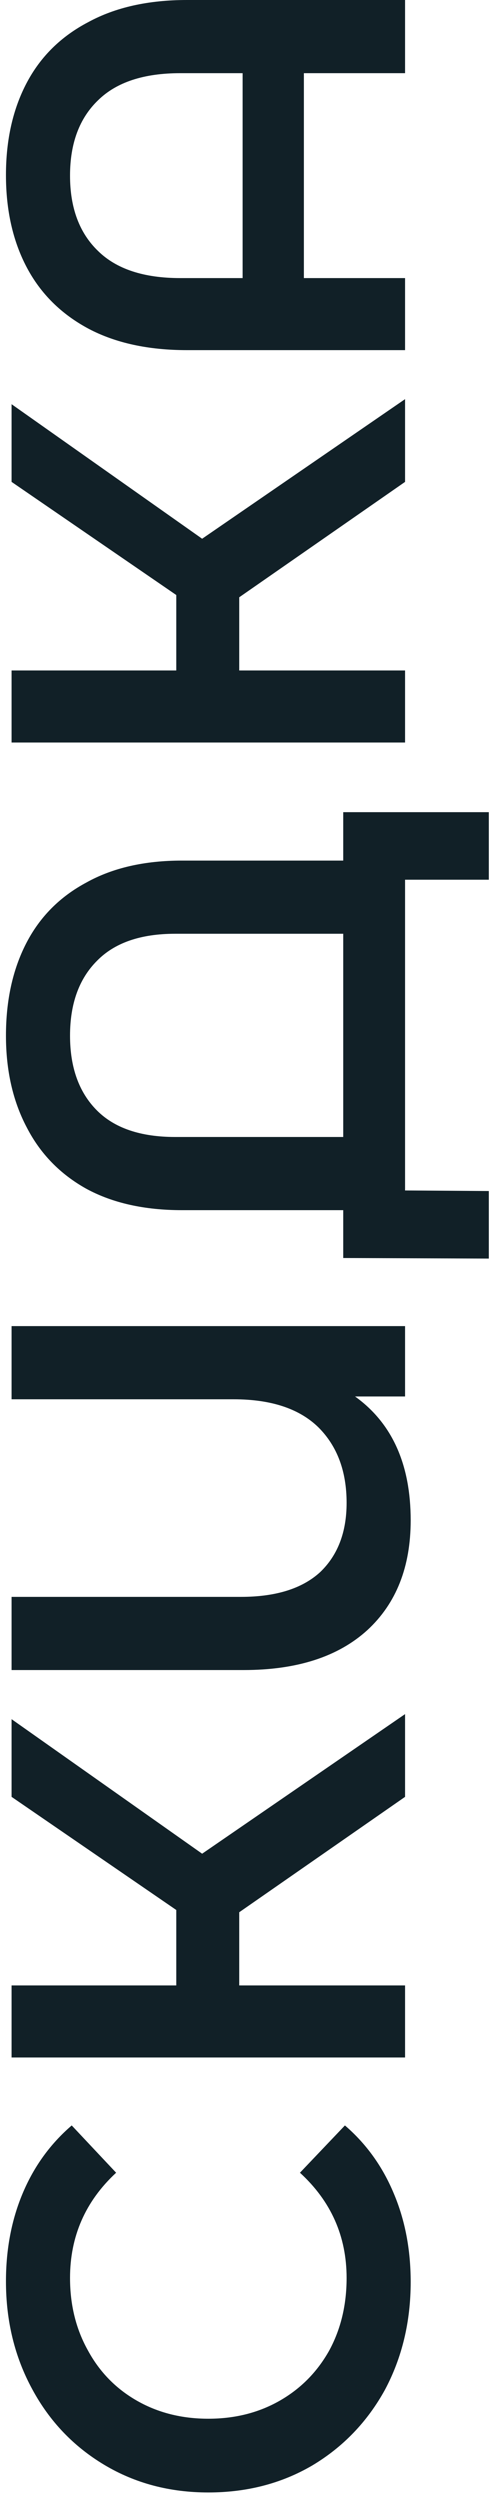
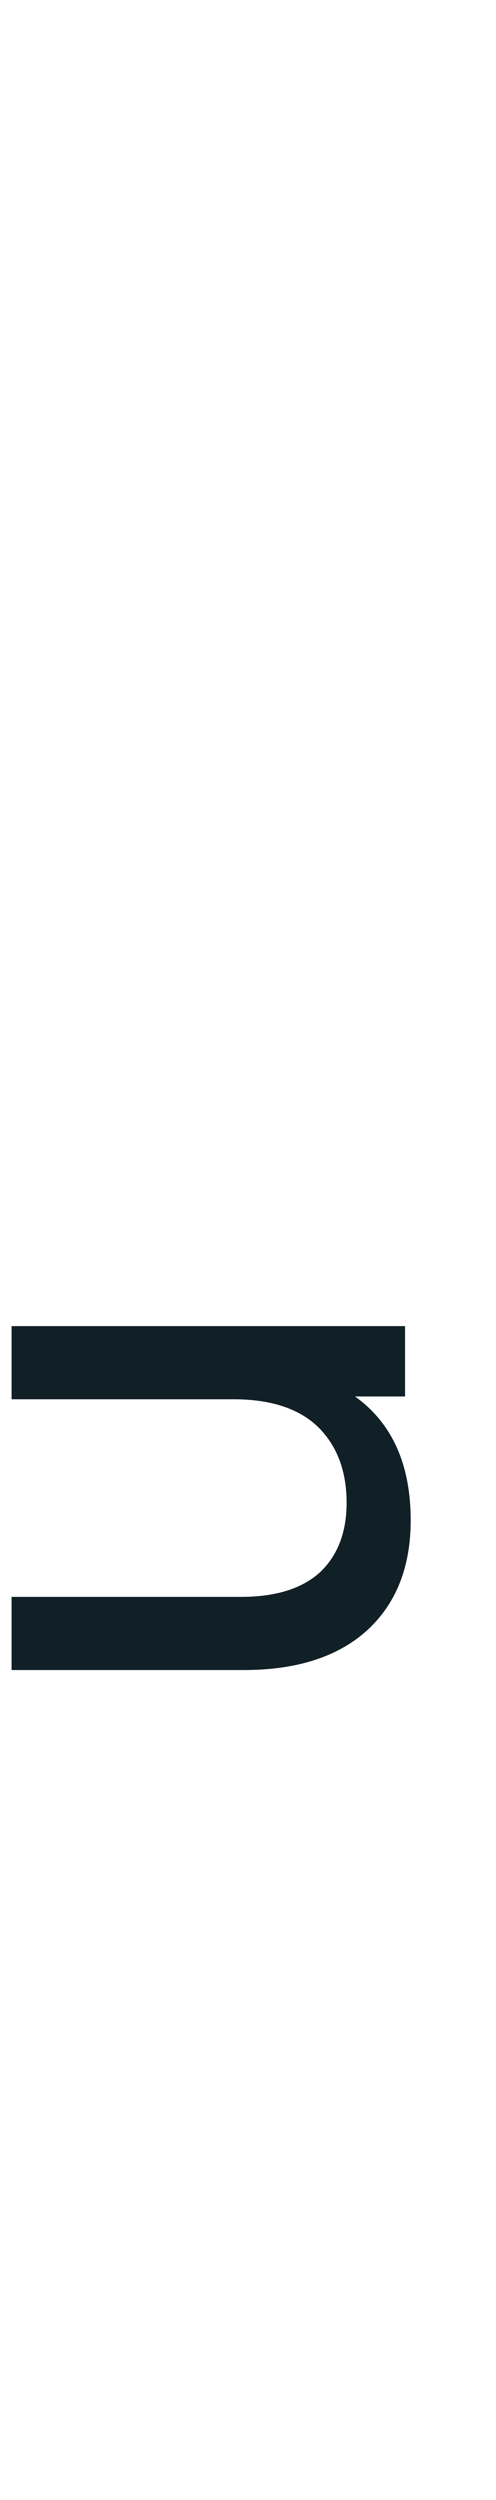
<svg xmlns="http://www.w3.org/2000/svg" width="60" height="302" viewBox="0 0 60 302" fill="none">
-   <path d="M49.68 275.65C49.68 280.455 48.637 284.807 46.552 288.706C44.421 292.559 41.497 295.596 37.78 297.818C34.063 299.994 29.869 301.082 25.2 301.082C20.531 301.082 16.337 299.971 12.62 297.75C8.903 295.528 6.001 292.491 3.916 288.638C1.785 284.739 0.72 280.387 0.72 275.582C0.72 271.683 1.4 268.124 2.76 264.906C4.12 261.687 6.092 258.967 8.676 256.746L14.048 262.458C10.331 265.903 8.472 270.142 8.472 275.174C8.472 278.438 9.197 281.362 10.648 283.946C12.053 286.53 14.025 288.547 16.564 289.998C19.103 291.448 21.981 292.174 25.2 292.174C28.419 292.174 31.297 291.448 33.836 289.998C36.375 288.547 38.369 286.53 39.82 283.946C41.225 281.362 41.928 278.438 41.928 275.174C41.928 270.142 40.047 265.903 36.284 262.458L41.724 256.746C44.308 258.967 46.28 261.71 47.64 264.974C49 268.192 49.68 271.751 49.68 275.65Z" fill="#112027" />
-   <path d="M28.94 230.994V239.834H49V248.538H1.4V239.834H21.324V230.722L1.4 217.054V207.67L24.452 223.922L49 207.058V217.054L28.94 230.994Z" fill="#112027" />
  <path d="M1.4 160.189H49V168.689H42.948C47.436 171.908 49.68 176.895 49.68 183.649C49.68 189.271 47.935 193.691 44.444 196.909C40.908 200.128 35.921 201.737 29.484 201.737H1.4V192.897H29.144C33.36 192.897 36.556 191.9 38.732 189.905C40.863 187.865 41.928 185.077 41.928 181.541C41.928 177.733 40.795 174.696 38.528 172.429C36.216 170.163 32.793 169.029 28.26 169.029H1.4V160.189Z" fill="#112027" />
-   <path d="M41.52 98.108H59.132V106.268H49V143.804L59.132 143.872V152.032L41.52 151.964V146.184H22.004C17.471 146.184 13.617 145.322 10.444 143.6C7.271 141.832 4.868 139.361 3.236 136.188C1.559 133.014 0.72 129.32 0.72 125.104C0.72 120.842 1.536 117.125 3.168 113.952C4.8 110.778 7.225 108.33 10.444 106.608C13.617 104.84 17.471 103.956 22.004 103.956H41.52V98.108ZM41.52 112.796H21.188C17.017 112.796 13.867 113.884 11.736 116.06C9.56 118.236 8.472 121.25 8.472 125.104C8.472 128.957 9.56 131.972 11.736 134.148C13.867 136.278 17.017 137.344 21.188 137.344H41.52V112.796Z" fill="#112027" />
-   <path d="M28.94 72.15V80.99H49V89.694H1.4V80.99H21.324V71.878L1.4 58.21V48.826L24.452 65.078L49 48.214V58.21L28.94 72.15Z" fill="#112027" />
-   <path d="M0.72 21.148C0.72 16.887 1.559 13.169 3.236 9.996C4.913 6.823 7.407 4.375 10.716 2.652C13.98 0.884 17.947 0 22.616 0H49V8.84H36.76V33.592H49V42.296H22.616C17.947 42.296 13.98 41.435 10.716 39.712C7.407 37.944 4.913 35.473 3.236 32.3C1.559 29.127 0.72 25.409 0.72 21.148ZM29.348 8.84H21.8C17.403 8.84 14.093 9.928 11.872 12.104C9.605 14.28 8.472 17.317 8.472 21.216C8.472 25.115 9.605 28.152 11.872 30.328C14.093 32.504 17.403 33.592 21.8 33.592H29.348V8.84Z" fill="#112027" />
</svg>